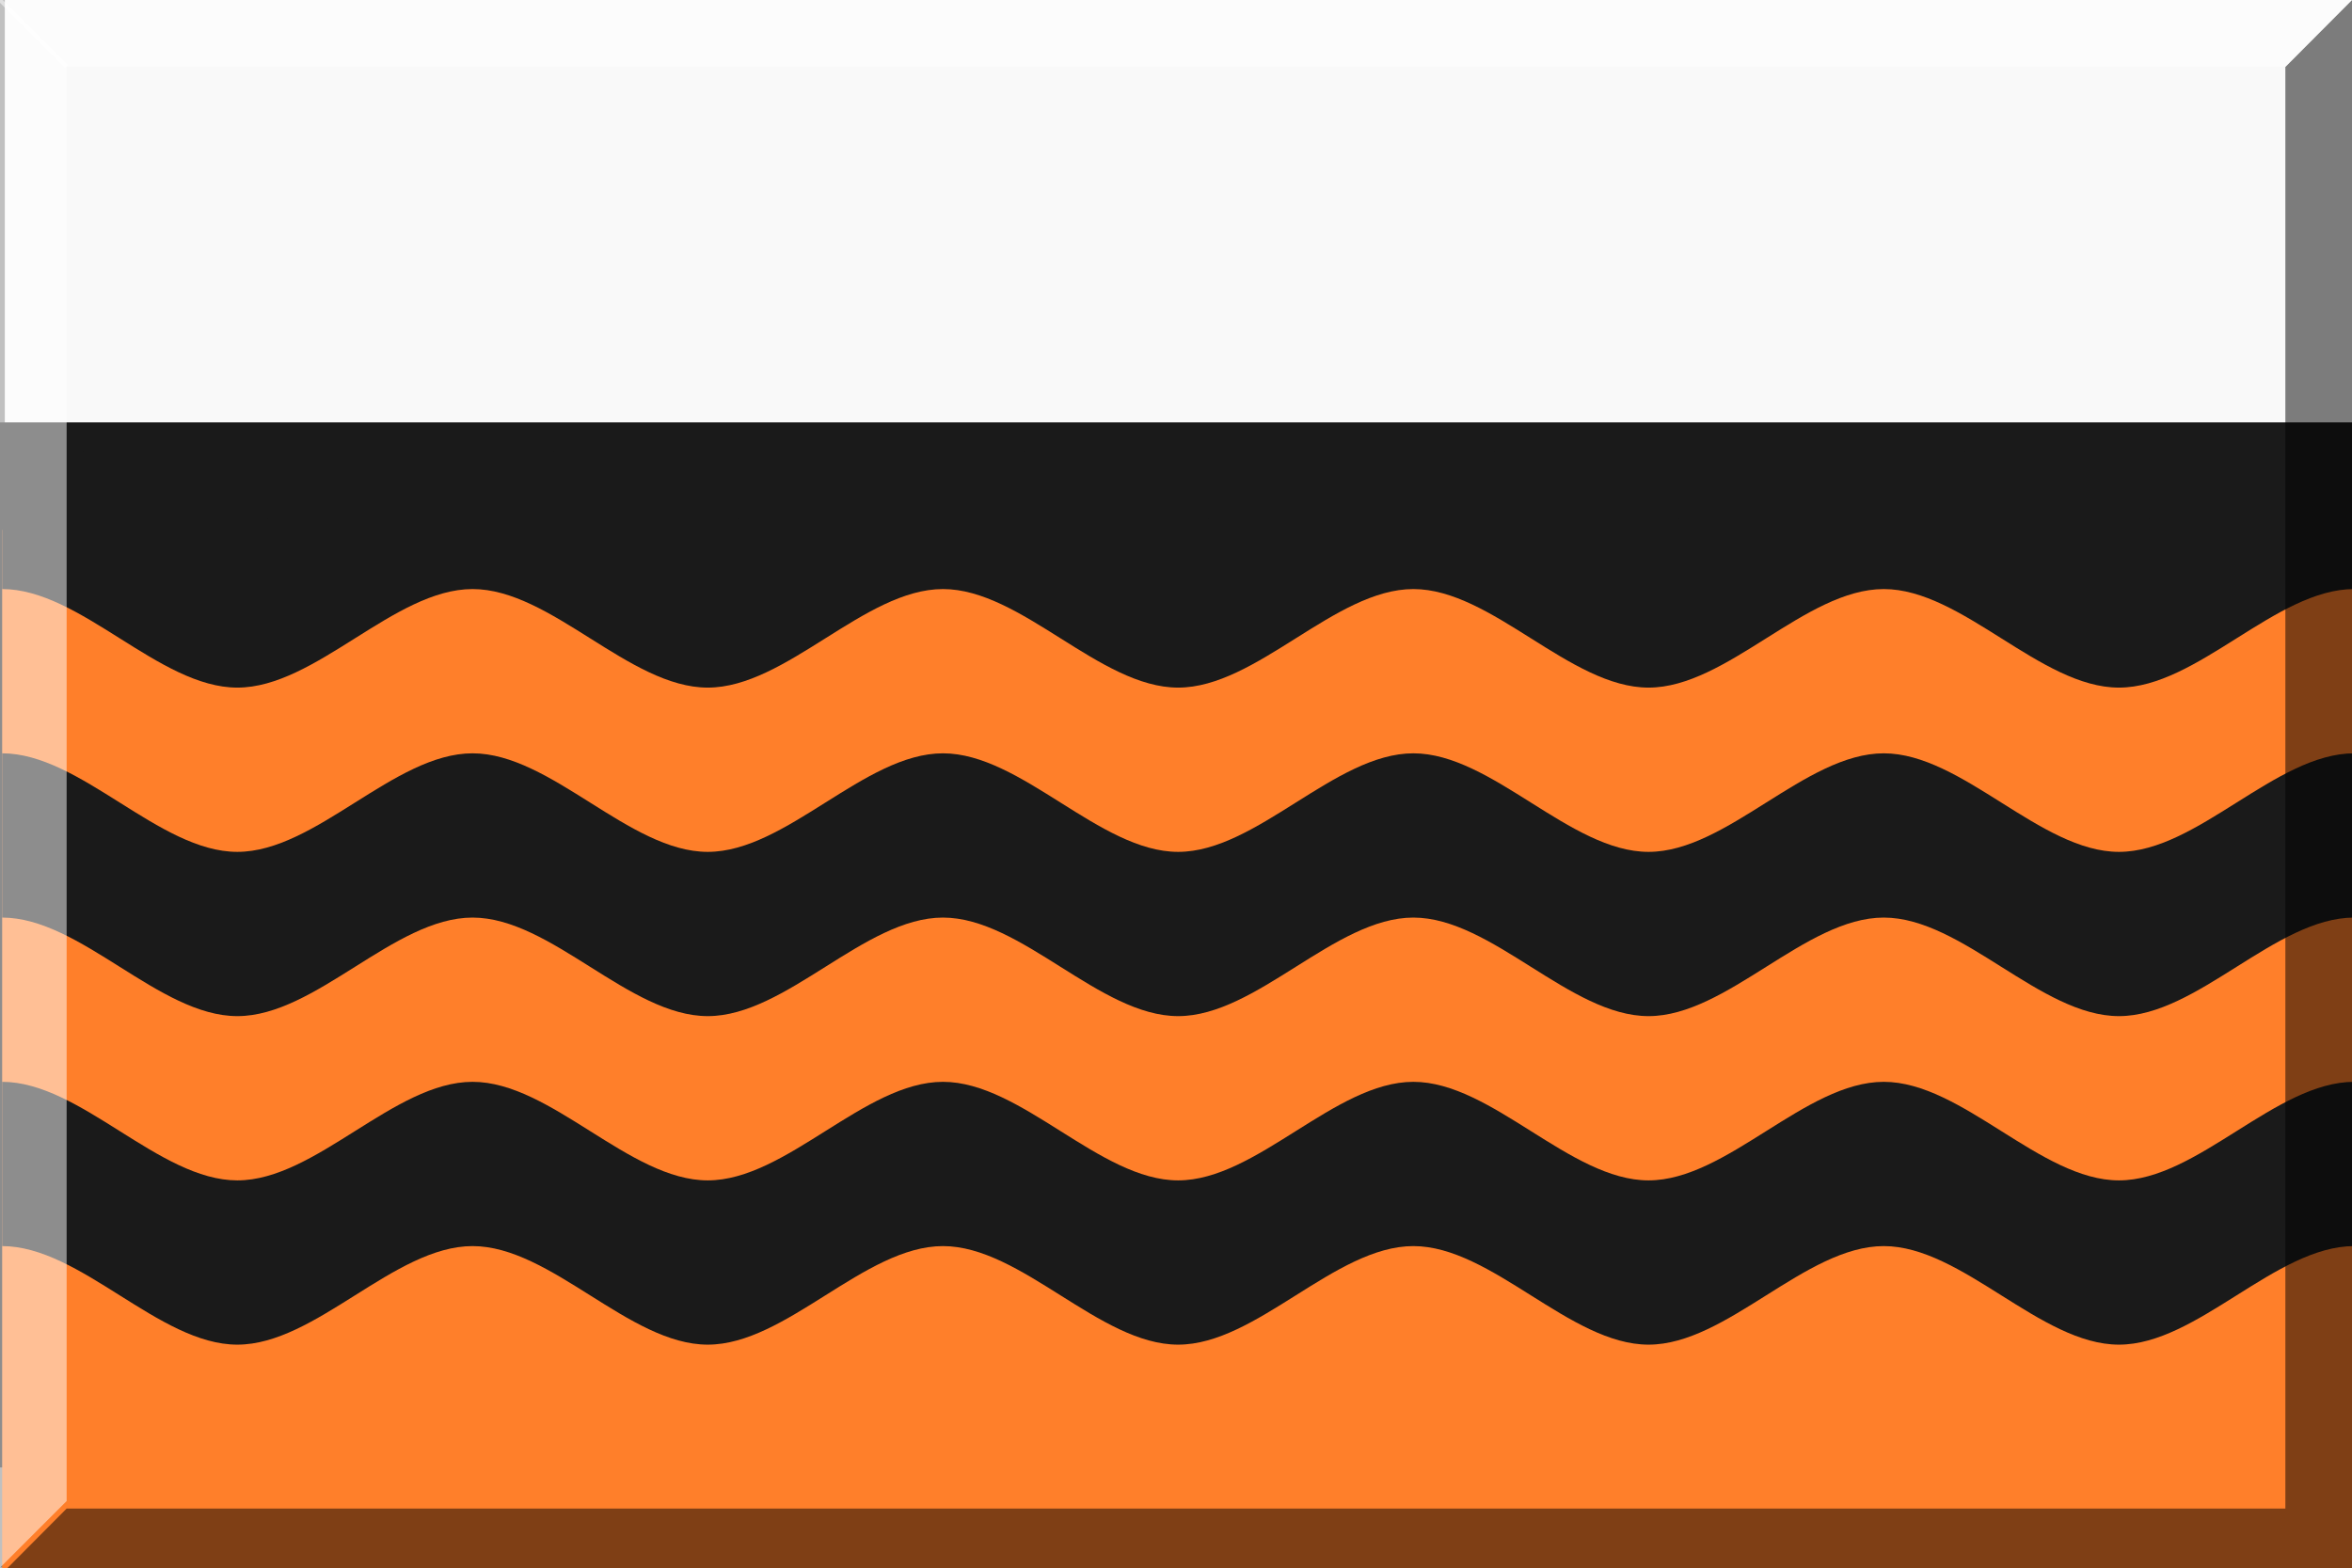
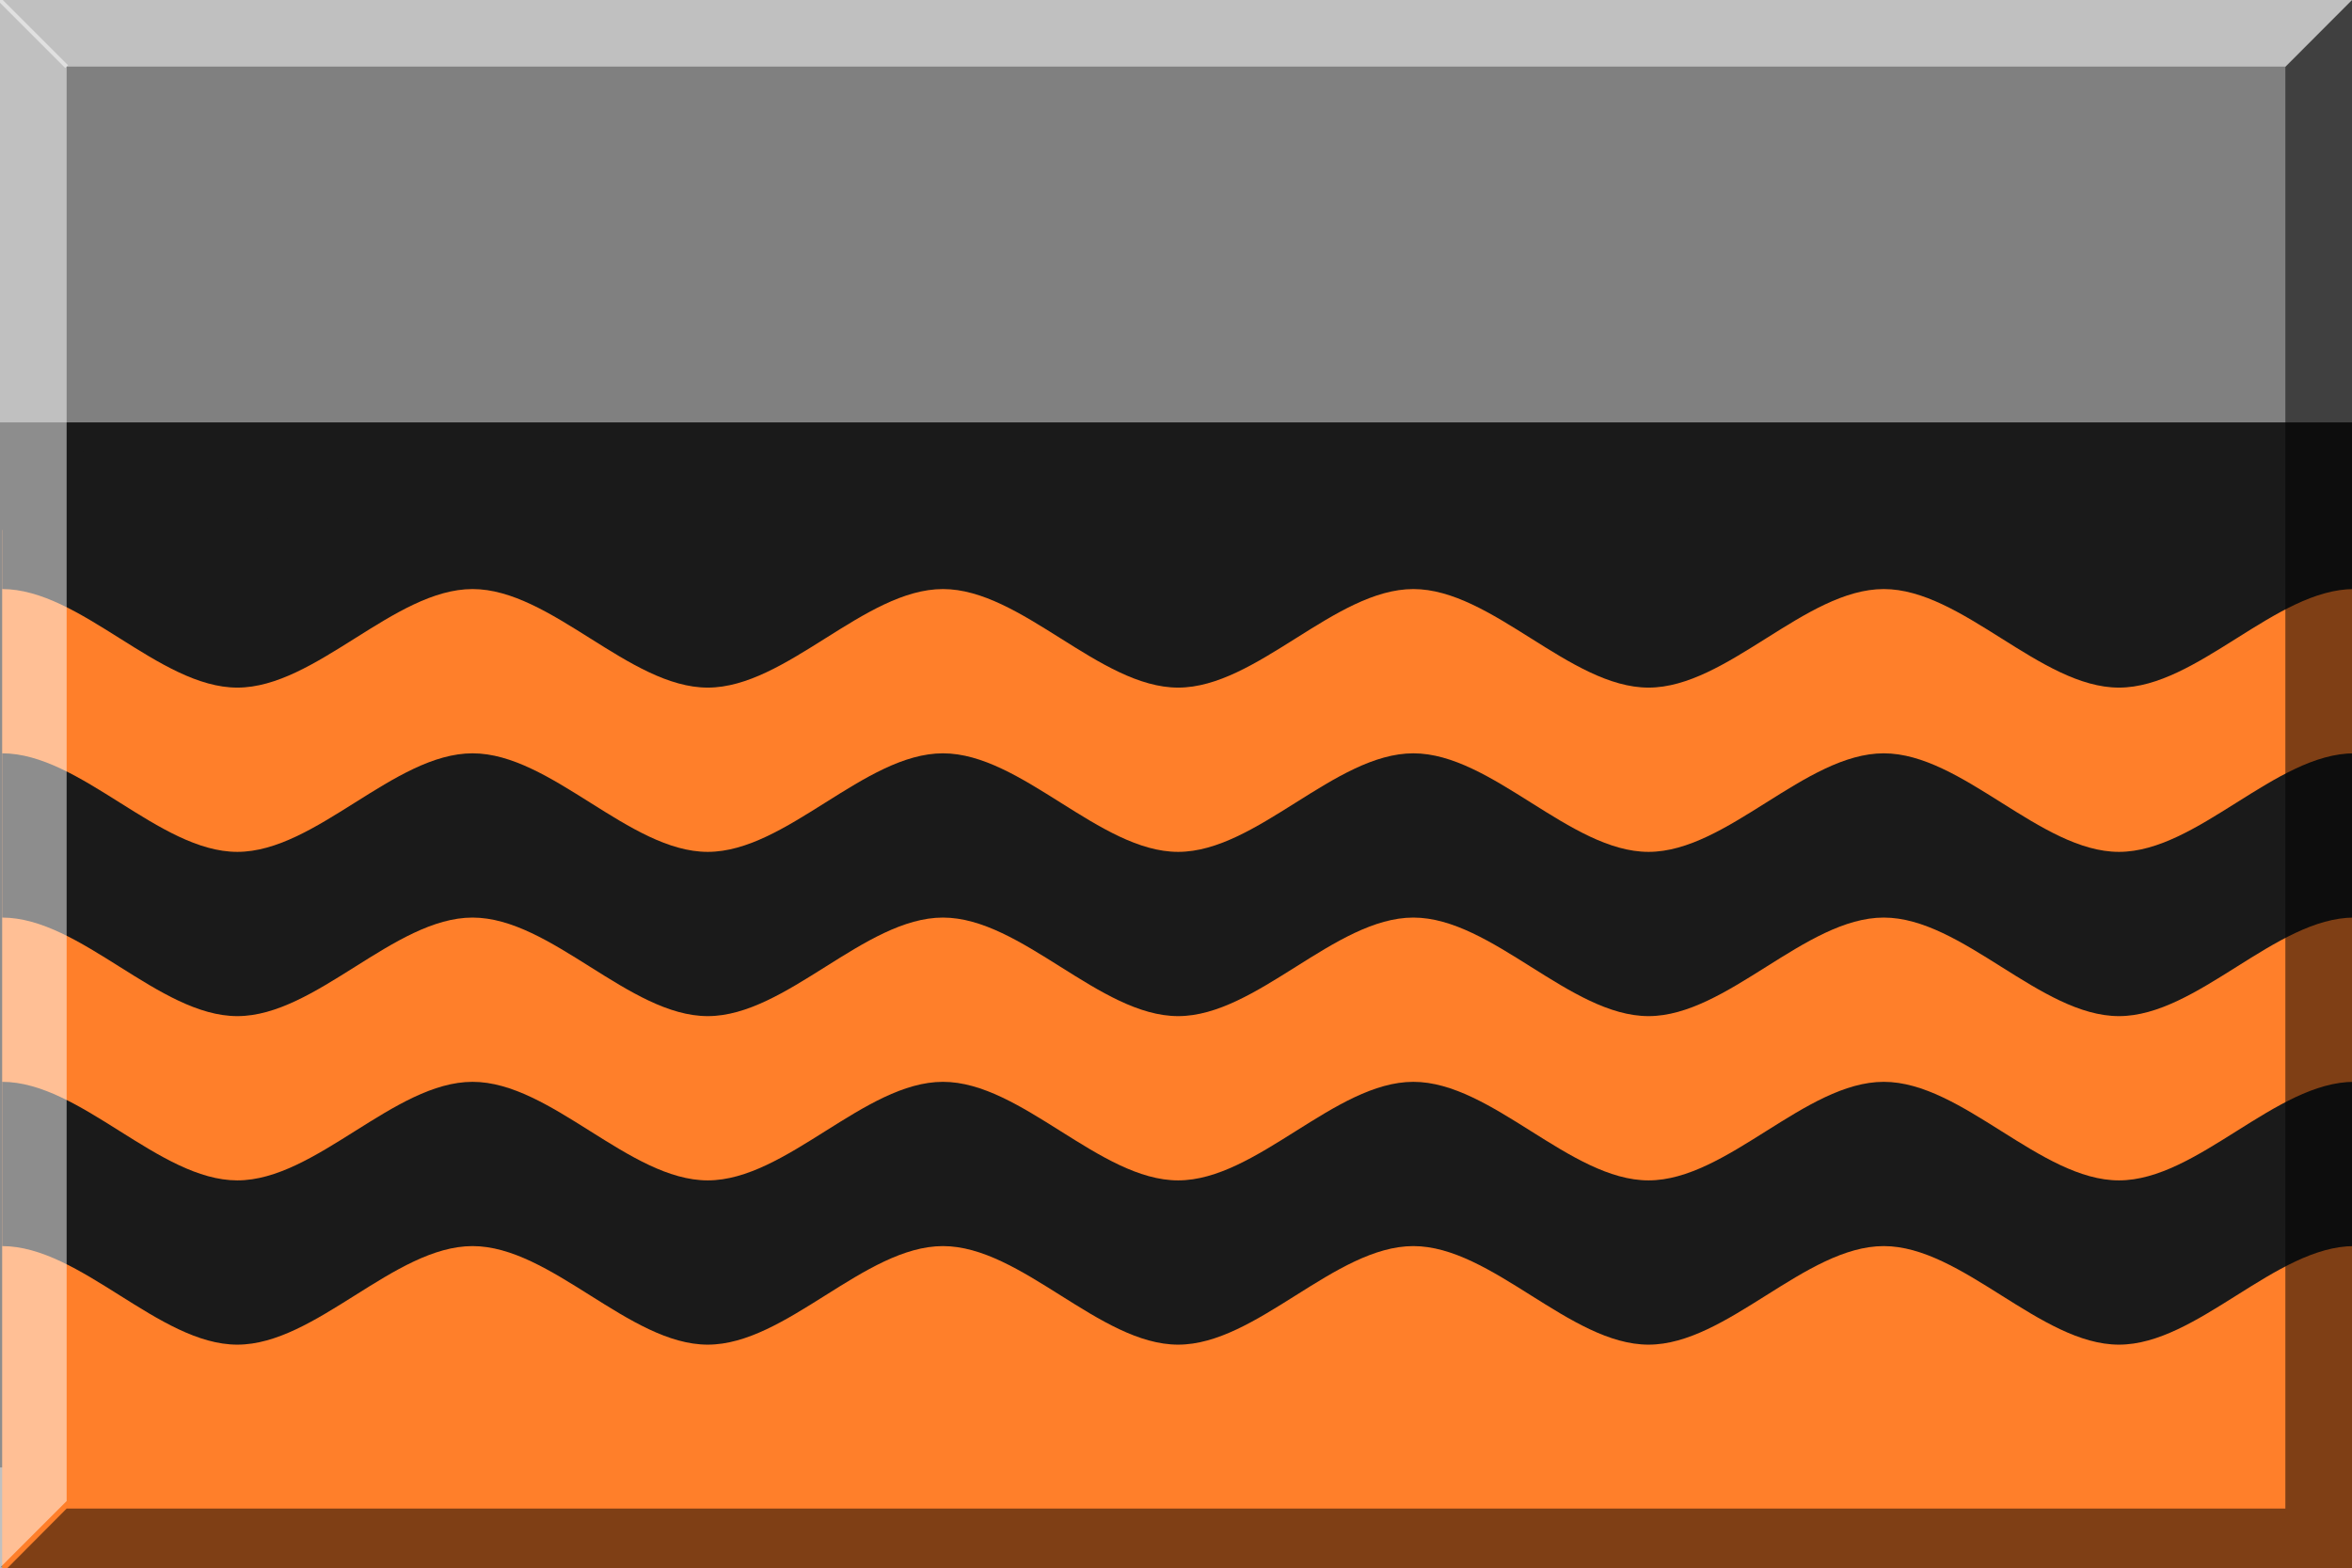
<svg xmlns="http://www.w3.org/2000/svg" width="600" height="400" overflow="visible" xml:space="preserve">
  <rect width="100%" height="100%" fill="#808080" stroke="none" />
  <path style="fill:#1a1a1a" d="M0 107.781h600v266.632H0z" />
  <path style="fill:#ff7f2a;fill-opacity:1;fill-rule:nonzero;stroke:none;stroke-width:7.087;stroke-linecap:round;stroke-linejoin:miter;stroke-miterlimit:4;stroke-opacity:1" d="M0 94.167h600V300H0z" transform="matrix(1 0 0 1.295 .55 13.265)" />
  <path style="fill:#1a1a1a;fill-opacity:1;fill-rule:evenodd;stroke:none;stroke-width:.25pt;stroke-linecap:butt;stroke-linejoin:miter;stroke-opacity:1" d="M0 105.818c20 0 40 19.418 60 19.418s40-19.418 60-19.418 40 19.418 60 19.418 40-19.418 60-19.418 40 19.418 60 19.418 40-19.418 60-19.418 40 19.418 60 19.418 40-19.418 60-19.418 40 19.418 60 19.418 40-19.418 60-19.418V73.454c-20 0-40 19.419-60 19.419s-40-19.419-60-19.419-40 19.419-60 19.419-40-19.419-60-19.419-40 19.419-60 19.419-40-19.419-60-19.419-40 19.419-60 19.419-40-19.419-60-19.419-40 19.419-60 19.419S20 73.454 0 73.454v32.364zM0 170.545c20 0 40 19.418 60 19.418s40-19.418 60-19.418 40 19.418 60 19.418 40-19.418 60-19.418 40 19.418 60 19.418 40-19.418 60-19.418 40 19.418 60 19.418 40-19.418 60-19.418 40 19.418 60 19.418 40-19.418 60-19.418v-32.363c-20 0-40 19.418-60 19.418s-40-19.418-60-19.418-40 19.418-60 19.418-40-19.418-60-19.418-40 19.418-60 19.418-40-19.418-60-19.418-40 19.418-60 19.418-40-19.418-60-19.418S80 157.6 60 157.6s-40-19.418-60-19.418v32.363zM0 235.273c20 0 40 19.418 60 19.418s40-19.418 60-19.418 40 19.418 60 19.418 40-19.418 60-19.418 40 19.418 60 19.418 40-19.418 60-19.418 40 19.418 60 19.418 40-19.418 60-19.418 40 19.418 60 19.418 40-19.418 60-19.418v-32.364c-20 0-40 19.418-60 19.418s-40-19.418-60-19.418-40 19.418-60 19.418-40-19.418-60-19.418-40 19.418-60 19.418-40-19.418-60-19.418-40 19.418-60 19.418-40-19.418-60-19.418-40 19.418-60 19.418S20 202.91 0 202.91v32.364z" transform="matrix(1 0 0 1.295 .55 13.265)" />
-   <path style="fill:#f9f9f9" d="M1.229 0H600v107.761H1.229z" />
  <path transform="scale(1 1.005)" style="opacity:.5" d="M583 17v366H17L0 400h600V0l-17 17z" />
  <path opacity=".5" fill="#FFF" d="M17 383V17h566l17-17H0v400z" />
  <path opacity=".5" fill="none" stroke="#FFF" d="m0 0 17 17" />
</svg>